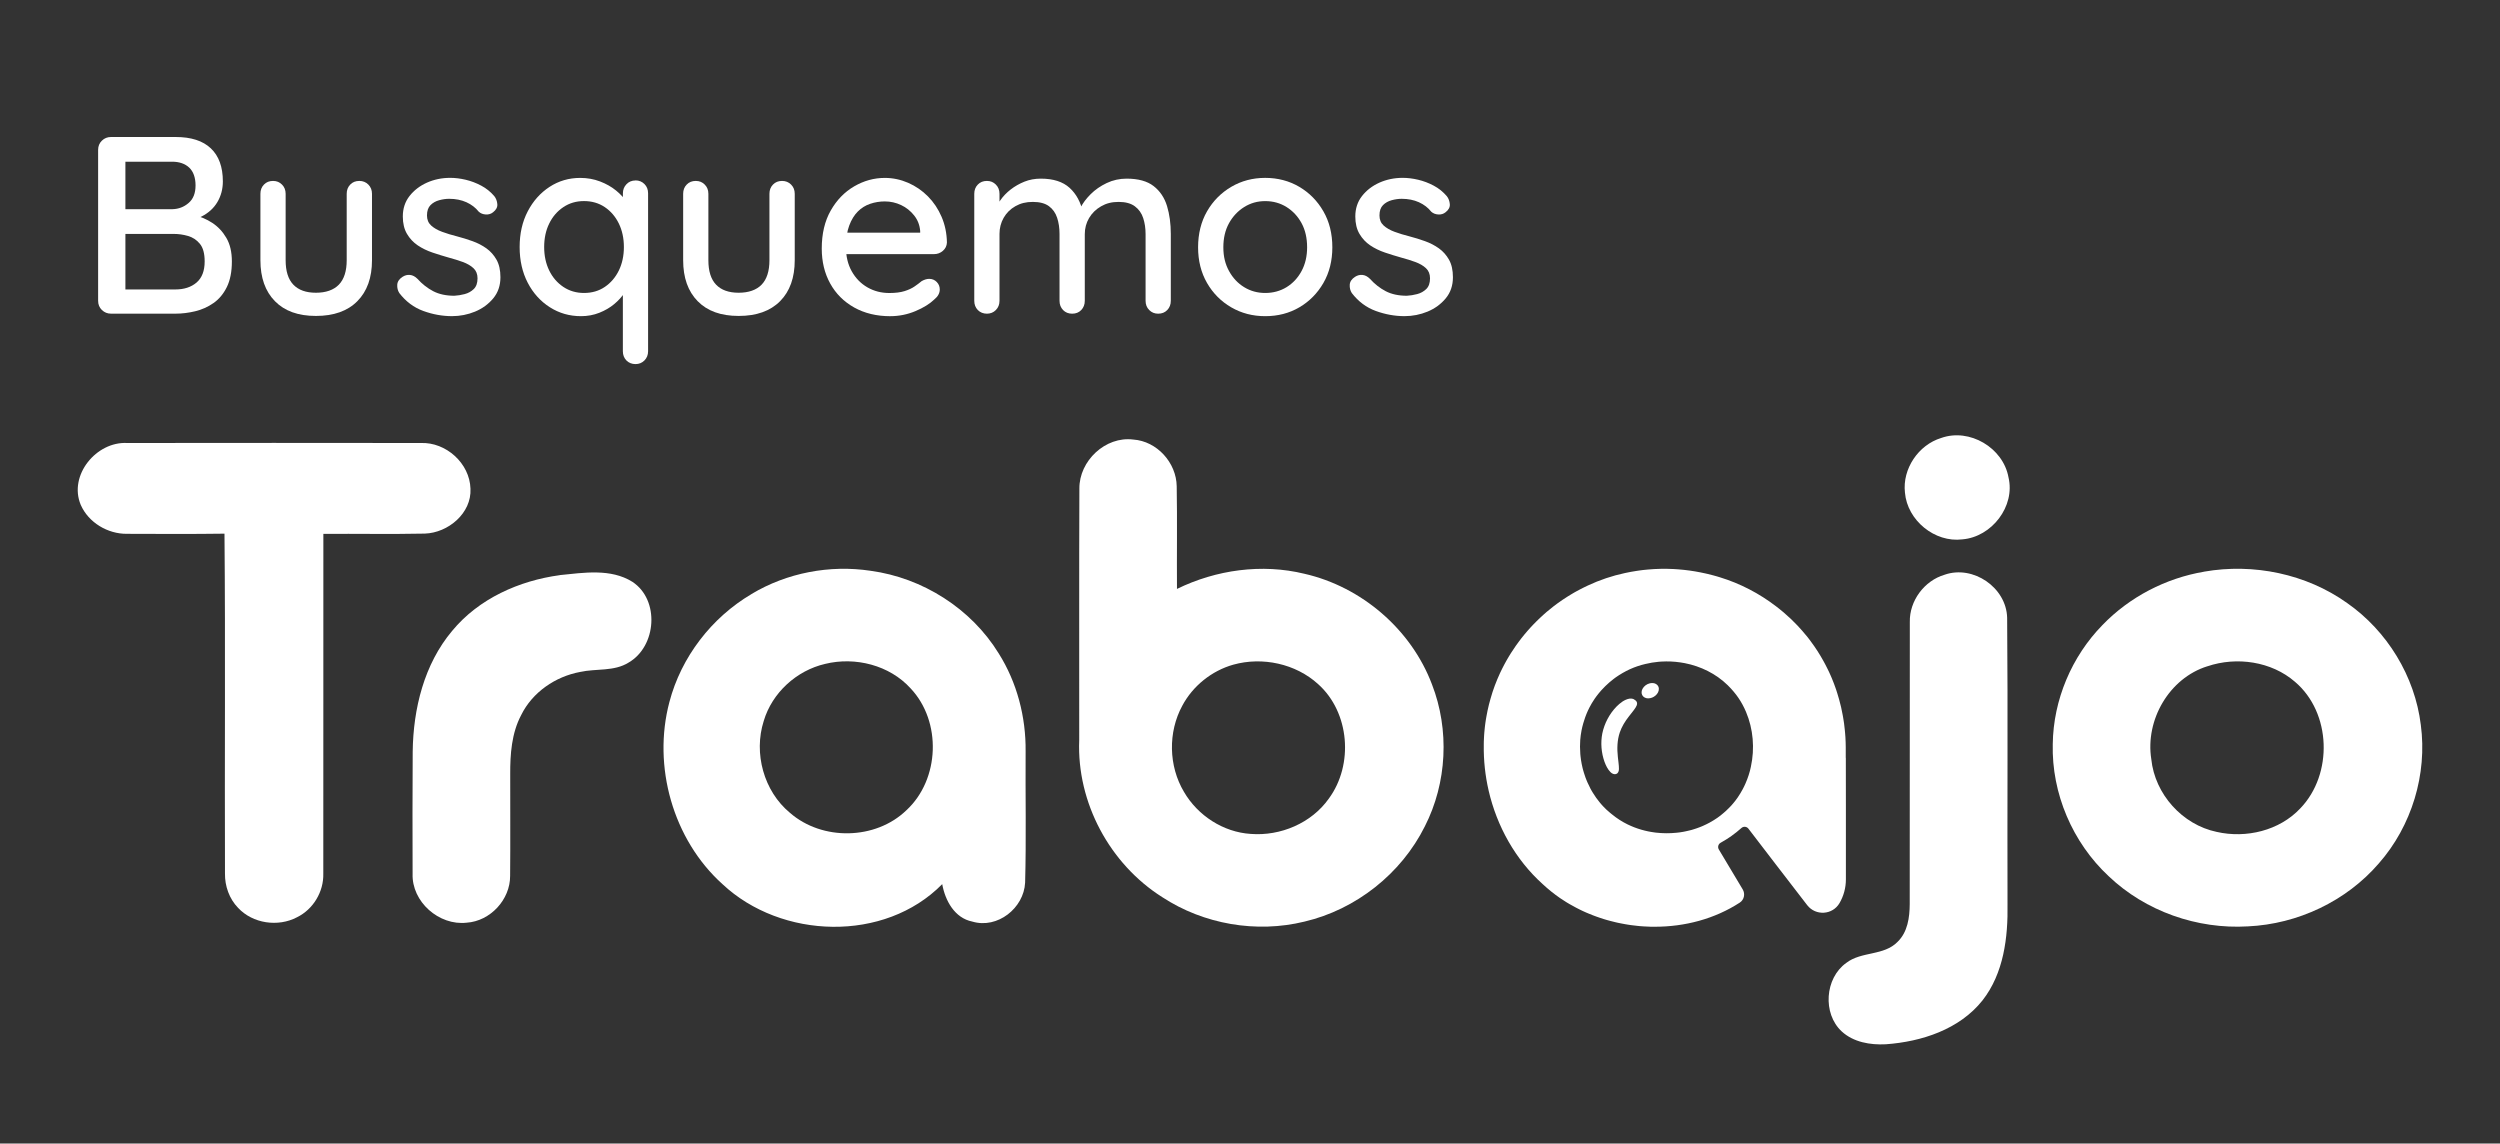
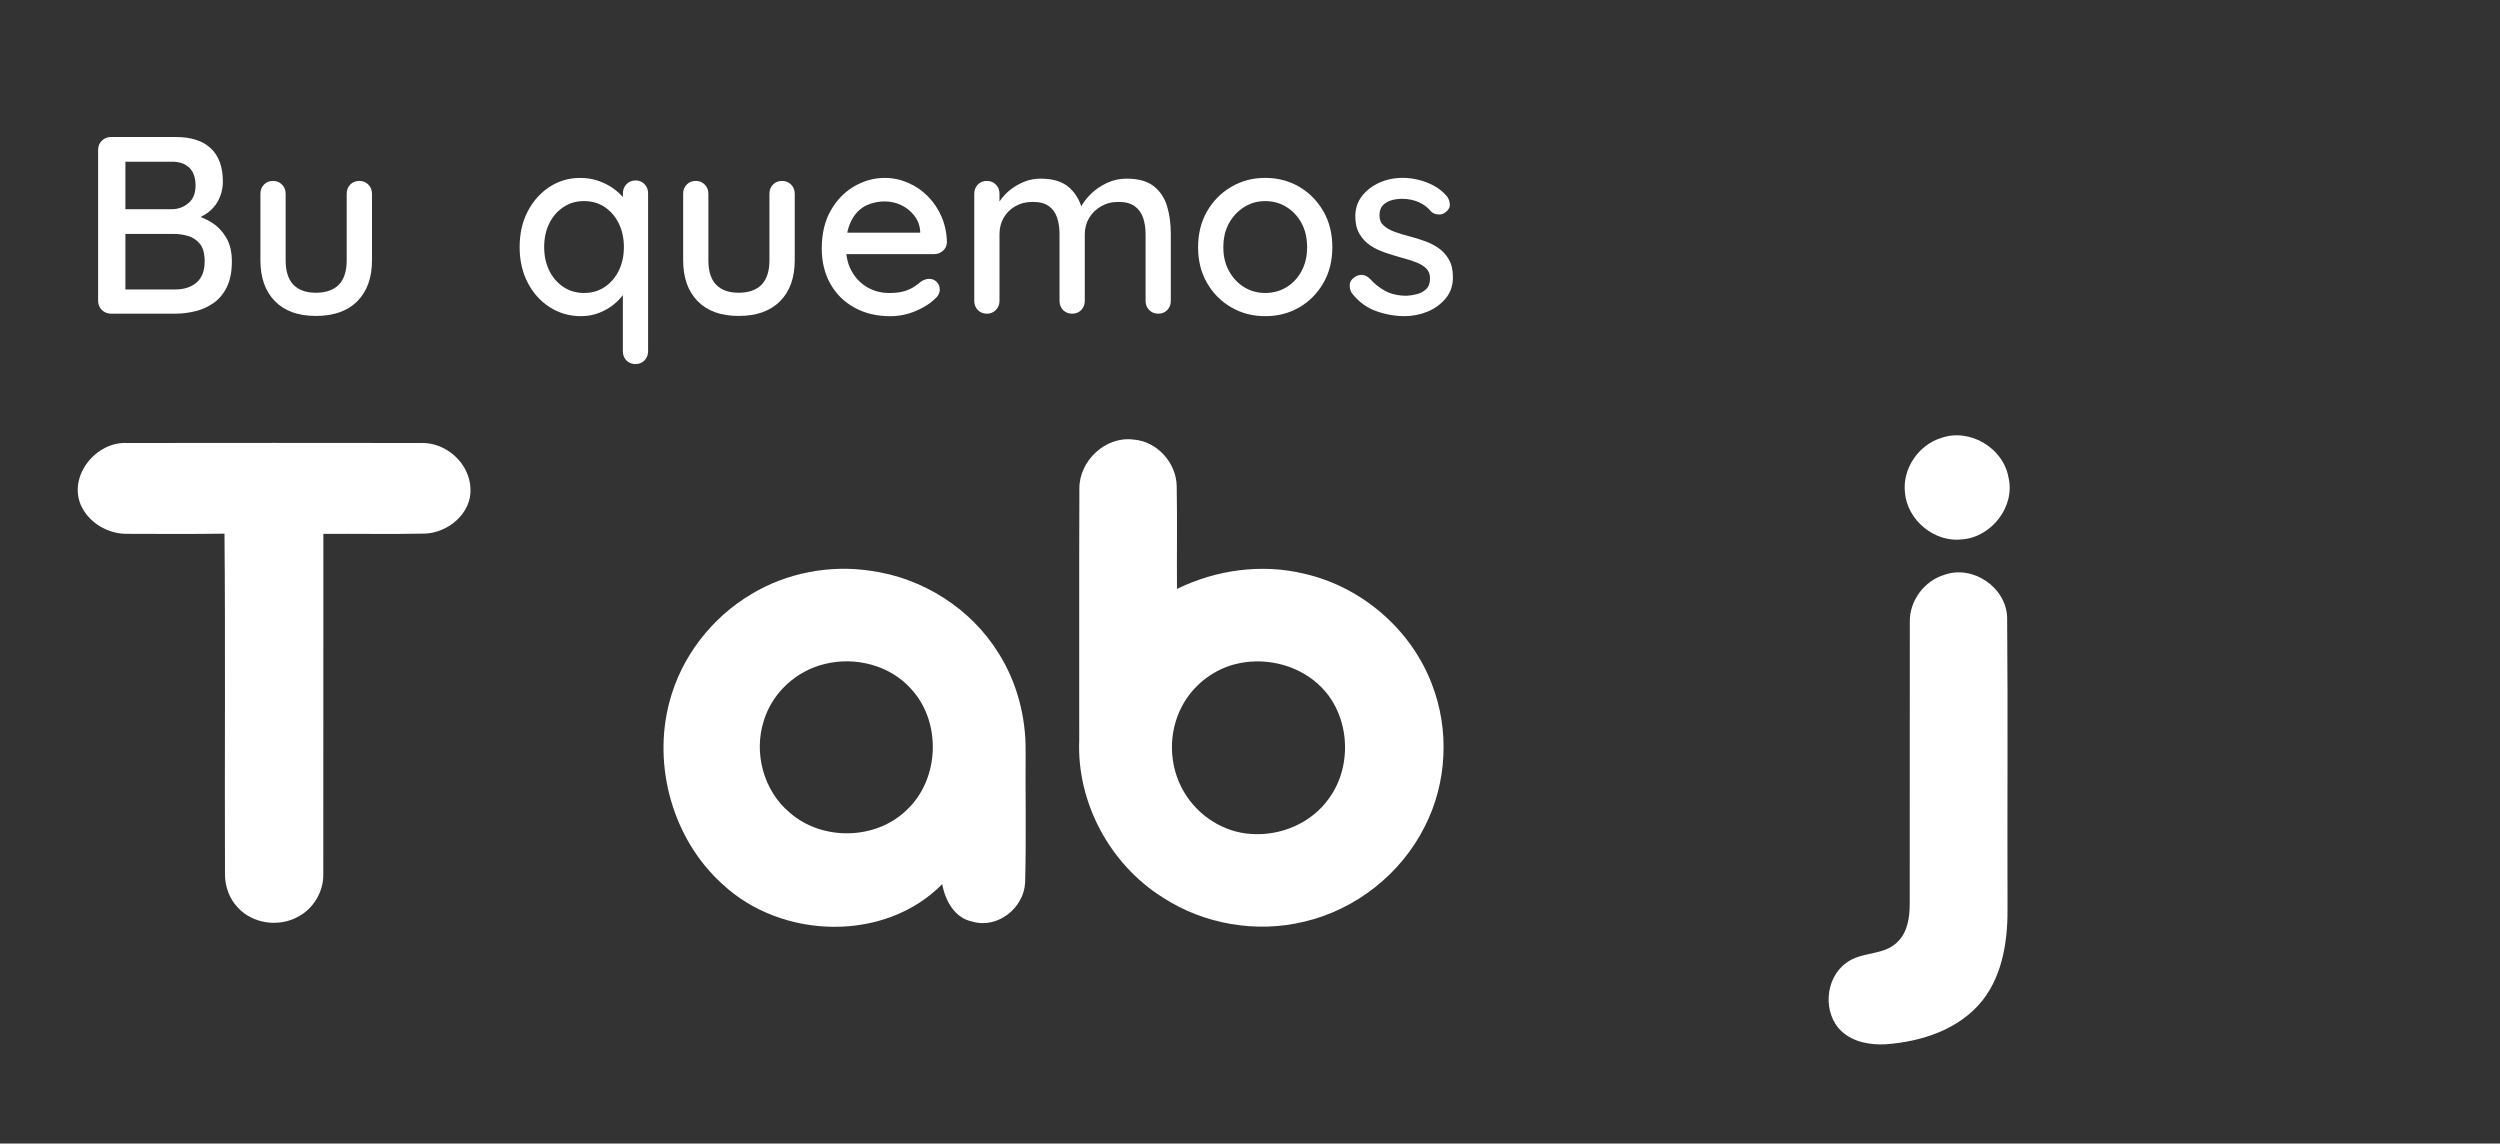
<svg xmlns="http://www.w3.org/2000/svg" id="a" viewBox="0 0 754.18 344.97">
  <rect x="0" y="0" width="754.18" height="344.97" fill="#333333" stroke="none" />
  <defs>
    <style>.b{fill:#fff;}</style>
  </defs>
  <g>
    <path class="b" d="M52.99,41.33c4.67,0,8.21,1.14,10.62,3.43,2.41,2.28,3.62,5.61,3.62,9.97,0,2.29-.55,4.35-1.64,6.21-1.09,1.85-2.69,3.31-4.8,4.38-2.11,1.07-4.73,1.62-7.88,1.67l.15-2.82c1.68,0,3.49,.23,5.44,.69,1.95,.46,3.79,1.24,5.52,2.36,1.72,1.12,3.15,2.63,4.26,4.53,1.12,1.9,1.67,4.28,1.67,7.12,0,3.1-.51,5.67-1.52,7.73-1.02,2.06-2.36,3.67-4.04,4.83-1.67,1.17-3.52,1.99-5.52,2.47-2.01,.48-3.97,.72-5.9,.72h-19.49c-1.07,0-1.98-.37-2.74-1.1-.76-.74-1.14-1.66-1.14-2.78V45.21c0-1.12,.38-2.04,1.14-2.78,.76-.74,1.68-1.1,2.74-1.1h19.49Zm-1.07,7.46h-15l.91-1.22v16.37l-.84-.84h15.08c1.83-.05,3.44-.67,4.83-1.87,1.4-1.19,2.09-2.96,2.09-5.29s-.64-4.17-1.9-5.37c-1.27-1.19-3-1.79-5.18-1.79Zm.53,21.78h-15.15l.53-.53v17.97l-.61-.69h15.68c2.64,0,4.77-.7,6.4-2.09,1.62-1.4,2.44-3.51,2.44-6.36,0-2.39-.48-4.16-1.45-5.33-.96-1.17-2.16-1.95-3.58-2.36-1.42-.41-2.84-.61-4.26-.61Z" />
    <path class="b" d="M108.42,54.58c1.07,0,1.97,.37,2.7,1.1,.73,.74,1.1,1.66,1.1,2.78v20.03c0,5.28-1.47,9.4-4.42,12.37-2.94,2.97-7.11,4.45-12.49,4.45s-9.45-1.48-12.37-4.45c-2.92-2.97-4.38-7.09-4.38-12.37v-20.03c0-1.12,.35-2.04,1.07-2.78,.71-.74,1.62-1.1,2.74-1.1s1.97,.37,2.7,1.1c.74,.74,1.1,1.66,1.1,2.78v20.03c0,3.3,.77,5.76,2.32,7.38,1.55,1.62,3.82,2.44,6.81,2.44s5.35-.81,6.93-2.44c1.57-1.62,2.36-4.08,2.36-7.38v-20.03c0-1.12,.35-2.04,1.07-2.78,.71-.74,1.62-1.1,2.74-1.1Z" />
-     <path class="b" d="M120.45,88.38c-.46-.71-.66-1.54-.61-2.47,.05-.94,.58-1.74,1.6-2.4,.71-.46,1.46-.65,2.25-.57,.79,.08,1.54,.47,2.25,1.18,1.42,1.57,3.01,2.82,4.76,3.73,1.75,.91,3.87,1.37,6.36,1.37,1.01-.05,2.06-.22,3.12-.5,1.07-.28,1.98-.79,2.74-1.52,.76-.74,1.14-1.81,1.14-3.24,0-1.27-.41-2.29-1.22-3.05-.81-.76-1.88-1.38-3.2-1.87-1.32-.48-2.74-.93-4.26-1.33-1.62-.46-3.26-.96-4.91-1.52-1.65-.56-3.13-1.28-4.45-2.17-1.32-.89-2.4-2.04-3.24-3.46-.84-1.42-1.26-3.17-1.26-5.25,0-2.39,.67-4.44,2.02-6.17,1.34-1.72,3.1-3.07,5.25-4.04,2.16-.96,4.5-1.45,7.04-1.45,1.47,0,3.02,.19,4.64,.57,1.62,.38,3.2,.98,4.72,1.79,1.52,.81,2.84,1.88,3.96,3.2,.51,.66,.8,1.45,.88,2.36,.08,.91-.34,1.73-1.26,2.44-.61,.51-1.35,.74-2.21,.69-.86-.05-1.57-.33-2.13-.84-.96-1.22-2.21-2.17-3.73-2.86-1.52-.68-3.25-1.03-5.18-1.03-.96,0-1.97,.14-3.01,.42-1.04,.28-1.92,.77-2.63,1.48-.71,.71-1.07,1.75-1.07,3.12,0,1.27,.42,2.28,1.26,3.04,.84,.76,1.94,1.4,3.31,1.9,1.37,.51,2.87,.96,4.49,1.37,1.57,.41,3.13,.89,4.68,1.45,1.55,.56,2.94,1.28,4.19,2.17,1.24,.89,2.26,2.03,3.05,3.43,.79,1.4,1.18,3.16,1.18,5.29,0,2.49-.72,4.61-2.17,6.36-1.45,1.75-3.27,3.08-5.48,4-2.21,.91-4.53,1.37-6.97,1.37-2.89,0-5.78-.52-8.64-1.56-2.87-1.04-5.29-2.86-7.27-5.44Z" />
    <path class="b" d="M191.71,54.42c1.07,0,1.97,.37,2.7,1.1,.74,.74,1.1,1.66,1.1,2.78v47.66c0,1.12-.37,2.04-1.1,2.78-.74,.74-1.64,1.1-2.7,1.1s-2.03-.37-2.74-1.1c-.71-.74-1.07-1.66-1.07-2.78v-20.71l1.52,.08c0,.91-.37,1.94-1.1,3.08-.74,1.14-1.74,2.25-3.01,3.31-1.27,1.07-2.77,1.94-4.49,2.63-1.73,.69-3.58,1.03-5.56,1.03-3.45,0-6.59-.9-9.4-2.7-2.82-1.8-5.04-4.26-6.66-7.38-1.62-3.12-2.44-6.71-2.44-10.77s.81-7.65,2.44-10.77c1.62-3.12,3.82-5.58,6.59-7.39,2.77-1.8,5.85-2.7,9.25-2.7,2.13,0,4.12,.36,5.98,1.07,1.85,.71,3.46,1.62,4.83,2.74,1.37,1.12,2.45,2.3,3.24,3.54,.79,1.25,1.18,2.43,1.18,3.54l-2.36,.23v-6.47c0-1.07,.35-1.98,1.07-2.74s1.62-1.14,2.74-1.14Zm-15.53,33.96c2.39,0,4.48-.61,6.28-1.83s3.21-2.87,4.23-4.95c1.01-2.08,1.52-4.44,1.52-7.08s-.51-5-1.52-7.08c-1.02-2.08-2.42-3.73-4.23-4.95s-3.9-1.83-6.28-1.83-4.42,.61-6.24,1.83-3.25,2.87-4.26,4.95c-1.02,2.08-1.52,4.44-1.52,7.08s.51,5,1.52,7.08c1.01,2.08,2.44,3.73,4.26,4.95s3.91,1.83,6.24,1.83Z" />
    <path class="b" d="M235.95,54.58c1.07,0,1.97,.37,2.7,1.1,.74,.74,1.1,1.66,1.1,2.78v20.03c0,5.28-1.47,9.4-4.42,12.37-2.95,2.97-7.11,4.45-12.49,4.45s-9.45-1.48-12.37-4.45c-2.92-2.97-4.38-7.09-4.38-12.37v-20.03c0-1.12,.35-2.04,1.07-2.78,.71-.74,1.62-1.1,2.74-1.1s1.97,.37,2.7,1.1c.74,.74,1.1,1.66,1.1,2.78v20.03c0,3.3,.77,5.76,2.32,7.38,1.55,1.62,3.82,2.44,6.81,2.44s5.35-.81,6.93-2.44c1.57-1.62,2.36-4.08,2.36-7.38v-20.03c0-1.12,.35-2.04,1.07-2.78,.71-.74,1.62-1.1,2.74-1.1Z" />
    <path class="b" d="M268.61,95.39c-4.16,0-7.8-.88-10.93-2.63-3.12-1.75-5.53-4.16-7.23-7.23-1.7-3.07-2.55-6.59-2.55-10.54,0-4.47,.9-8.29,2.7-11.46s4.16-5.61,7.08-7.31c2.92-1.7,6-2.55,9.25-2.55,2.44,0,4.78,.5,7.04,1.48,2.26,.99,4.25,2.36,5.98,4.11,1.73,1.75,3.1,3.81,4.11,6.17,1.01,2.36,1.55,4.94,1.6,7.73-.05,1.02-.46,1.85-1.22,2.51-.76,.66-1.65,.99-2.66,.99h-29.54l-1.83-6.47h28.63l-1.45,1.37v-1.9c-.15-1.78-.76-3.34-1.83-4.68-1.07-1.34-2.37-2.39-3.92-3.12-1.55-.73-3.19-1.1-4.91-1.1-1.52,0-3,.24-4.42,.72-1.42,.48-2.67,1.26-3.73,2.32s-1.93,2.47-2.59,4.23c-.66,1.75-.99,3.92-.99,6.51,0,2.79,.58,5.23,1.75,7.31,1.17,2.08,2.74,3.69,4.72,4.83,1.98,1.14,4.19,1.71,6.62,1.71,1.83,0,3.35-.19,4.57-.57,1.22-.38,2.23-.85,3.04-1.41,.81-.56,1.52-1.09,2.13-1.6,.81-.46,1.57-.69,2.28-.69,.91,0,1.67,.32,2.28,.95s.91,1.38,.91,2.25c0,1.12-.56,2.13-1.68,3.04-1.37,1.32-3.26,2.49-5.67,3.5-2.41,1.01-4.94,1.52-7.58,1.52Z" />
    <path class="b" d="M313.99,53.89c3.76,0,6.65,.93,8.68,2.78,2.03,1.85,3.38,4.35,4.04,7.5l-1.22-.38,.53-1.22c.66-1.32,1.66-2.65,3.01-4,1.34-1.34,2.96-2.46,4.83-3.35,1.88-.89,3.88-1.33,6.01-1.33,3.5,0,6.22,.75,8.15,2.25,1.93,1.5,3.27,3.5,4.04,6.02,.76,2.51,1.14,5.32,1.14,8.41v20.18c0,1.12-.36,2.04-1.07,2.78-.71,.74-1.63,1.1-2.74,1.1s-1.97-.37-2.7-1.1c-.74-.74-1.1-1.66-1.1-2.78v-20.1c0-1.78-.24-3.4-.72-4.87-.48-1.47-1.32-2.65-2.51-3.54-1.19-.89-2.83-1.33-4.91-1.33s-3.74,.44-5.29,1.33c-1.55,.89-2.75,2.07-3.62,3.54-.86,1.47-1.29,3.1-1.29,4.87v20.1c0,1.12-.36,2.04-1.07,2.78-.71,.74-1.62,1.1-2.74,1.1s-2.03-.37-2.74-1.1c-.71-.74-1.07-1.66-1.07-2.78v-20.18c0-1.78-.24-3.4-.72-4.87s-1.31-2.64-2.47-3.5c-1.17-.86-2.79-1.29-4.87-1.29s-3.73,.43-5.25,1.29c-1.52,.86-2.7,2.03-3.54,3.5-.84,1.47-1.26,3.1-1.26,4.87v20.18c0,1.12-.37,2.04-1.1,2.78s-1.64,1.1-2.7,1.1-2.03-.37-2.74-1.1c-.71-.74-1.07-1.66-1.07-2.78V58.46c0-1.12,.35-2.04,1.07-2.78,.71-.74,1.62-1.1,2.74-1.1s1.97,.37,2.7,1.1c.74,.74,1.1,1.66,1.1,2.78v4.49l-1.45,.84c.35-1.12,.94-2.26,1.75-3.43,.81-1.17,1.84-2.23,3.08-3.2,1.24-.96,2.63-1.75,4.15-2.36s3.17-.91,4.95-.91Z" />
    <path class="b" d="M401.93,74.6c0,4.06-.9,7.65-2.7,10.77-1.8,3.12-4.23,5.57-7.27,7.35s-6.47,2.66-10.28,2.66-7.17-.89-10.24-2.66c-3.07-1.78-5.51-4.23-7.31-7.35-1.8-3.12-2.7-6.71-2.7-10.77s.9-7.73,2.7-10.85c1.8-3.12,4.24-5.58,7.31-7.39,3.07-1.8,6.48-2.7,10.24-2.7s7.23,.9,10.28,2.7c3.05,1.8,5.47,4.26,7.27,7.39,1.8,3.12,2.7,6.74,2.7,10.85Zm-7.61,0c0-2.79-.56-5.22-1.67-7.27-1.12-2.06-2.63-3.68-4.53-4.87-1.9-1.19-4.05-1.79-6.43-1.79s-4.45,.6-6.36,1.79c-1.9,1.19-3.43,2.82-4.57,4.87-1.14,2.06-1.71,4.48-1.71,7.27s.57,5.08,1.71,7.16c1.14,2.08,2.66,3.71,4.57,4.87,1.9,1.17,4.02,1.75,6.36,1.75s4.53-.58,6.43-1.75c1.9-1.17,3.41-2.79,4.53-4.87,1.12-2.08,1.67-4.47,1.67-7.16Z" />
-     <path class="b" d="M407.79,88.38c-.46-.71-.66-1.54-.61-2.47,.05-.94,.58-1.74,1.6-2.4,.71-.46,1.46-.65,2.25-.57,.79,.08,1.54,.47,2.25,1.18,1.42,1.57,3.01,2.82,4.76,3.73,1.75,.91,3.87,1.37,6.36,1.37,1.01-.05,2.06-.22,3.12-.5,1.07-.28,1.98-.79,2.74-1.52,.76-.74,1.14-1.81,1.14-3.24,0-1.27-.41-2.29-1.22-3.05-.81-.76-1.88-1.38-3.2-1.87-1.32-.48-2.74-.93-4.26-1.33-1.62-.46-3.26-.96-4.91-1.52-1.65-.56-3.13-1.28-4.45-2.17-1.32-.89-2.4-2.04-3.24-3.46-.84-1.42-1.26-3.17-1.26-5.25,0-2.39,.67-4.44,2.02-6.17,1.34-1.72,3.1-3.07,5.25-4.04,2.16-.96,4.5-1.45,7.04-1.45,1.47,0,3.02,.19,4.64,.57,1.62,.38,3.2,.98,4.72,1.79,1.52,.81,2.84,1.88,3.96,3.2,.51,.66,.8,1.45,.88,2.36,.08,.91-.34,1.73-1.26,2.44-.61,.51-1.35,.74-2.21,.69-.86-.05-1.57-.33-2.13-.84-.96-1.22-2.21-2.17-3.73-2.86-1.52-.68-3.25-1.03-5.18-1.03-.96,0-1.97,.14-3.01,.42-1.04,.28-1.92,.77-2.63,1.48-.71,.71-1.07,1.75-1.07,3.12,0,1.27,.42,2.28,1.26,3.04,.84,.76,1.94,1.4,3.31,1.9,1.37,.51,2.87,.96,4.49,1.37,1.57,.41,3.13,.89,4.68,1.45,1.55,.56,2.94,1.28,4.19,2.17,1.24,.89,2.26,2.03,3.05,3.43,.79,1.4,1.18,3.16,1.18,5.29,0,2.49-.72,4.61-2.17,6.36-1.45,1.75-3.27,3.08-5.48,4-2.21,.91-4.53,1.37-6.97,1.37-2.89,0-5.78-.52-8.64-1.56-2.87-1.04-5.29-2.86-7.27-5.44Z" />
+     <path class="b" d="M407.79,88.38c-.46-.71-.66-1.54-.61-2.47,.05-.94,.58-1.74,1.6-2.4,.71-.46,1.46-.65,2.25-.57,.79,.08,1.54,.47,2.25,1.18,1.42,1.57,3.01,2.82,4.76,3.73,1.75,.91,3.87,1.37,6.36,1.37,1.01-.05,2.06-.22,3.12-.5,1.07-.28,1.98-.79,2.74-1.52,.76-.74,1.14-1.81,1.14-3.24,0-1.27-.41-2.29-1.22-3.05-.81-.76-1.88-1.38-3.2-1.87-1.32-.48-2.74-.93-4.26-1.33-1.62-.46-3.26-.96-4.91-1.52-1.65-.56-3.13-1.28-4.45-2.17-1.32-.89-2.4-2.04-3.24-3.46-.84-1.42-1.26-3.17-1.26-5.25,0-2.39,.67-4.44,2.02-6.17,1.34-1.72,3.1-3.07,5.25-4.04,2.16-.96,4.5-1.45,7.04-1.45,1.47,0,3.02,.19,4.64,.57,1.62,.38,3.2,.98,4.72,1.79,1.52,.81,2.84,1.88,3.96,3.2,.51,.66,.8,1.45,.88,2.36,.08,.91-.34,1.73-1.26,2.44-.61,.51-1.35,.74-2.21,.69-.86-.05-1.57-.33-2.13-.84-.96-1.22-2.21-2.17-3.73-2.86-1.52-.68-3.25-1.03-5.18-1.03-.96,0-1.97,.14-3.01,.42-1.04,.28-1.92,.77-2.63,1.48-.71,.71-1.07,1.75-1.07,3.12,0,1.27,.42,2.28,1.26,3.04,.84,.76,1.94,1.4,3.31,1.9,1.37,.51,2.87,.96,4.49,1.37,1.57,.41,3.13,.89,4.68,1.45,1.55,.56,2.94,1.28,4.19,2.17,1.24,.89,2.26,2.03,3.05,3.43,.79,1.4,1.18,3.16,1.18,5.29,0,2.49-.72,4.61-2.17,6.36-1.45,1.75-3.27,3.08-5.48,4-2.21,.91-4.53,1.37-6.97,1.37-2.89,0-5.78-.52-8.64-1.56-2.87-1.04-5.29-2.86-7.27-5.44" />
  </g>
  <path class="b" d="M585.61,132.12c8.55-3.05,18.69,2.97,20.29,11.86,2.11,8.77-5.05,18-13.9,18.73-8.36,1.05-16.63-5.75-17.33-14.1-.82-7.17,4.06-14.39,10.94-16.49Z" />
  <path class="b" d="M325.62,147.41c-.09-8.36,7.85-15.87,16.25-14.81,7.16,.48,13.02,7,13.11,14.11,.18,10.31,.01,20.64,.08,30.95,11.82-5.78,25.61-7.7,38.45-4.57,17.26,3.94,32.22,16.79,38.48,33.38,5.33,13.73,4.54,29.69-2.15,42.81-7.11,14.29-20.78,25.09-36.31,28.74-14.52,3.56-30.41,.82-42.92-7.38-15.83-10.01-25.8-28.55-25.04-47.32,.03-25.31-.06-50.62,.05-75.91Zm46.43,53.1c-6.52,1.85-12.21,6.41-15.39,12.39-4.34,7.98-4.14,18.21,.52,26,4.15,7.14,11.87,12.16,20.16,12.67,8.95,.69,18.3-3.25,23.54-10.67,7.51-10.22,6.3-26-3.25-34.53-6.76-6.16-16.81-8.31-25.57-5.86Z" />
  <path class="b" d="M24.35,152.29c-3.72-8.92,4.72-19.16,14.02-18.65,29.51-.05,59.04-.03,88.56,0,7.63-.3,14.76,6.11,15,13.78,.38,7.4-6.74,13.32-13.77,13.55-10.19,.21-20.4,.02-30.61,.08-.03,34.17,.02,68.33-.02,102.49,.15,5.45-3.03,10.77-7.93,13.17-5.71,3.02-13.36,1.91-17.79-2.85-2.65-2.74-3.99-6.55-3.94-10.32-.13-34.18,.16-68.37-.15-102.55-9.8,.14-19.61,.08-29.42,.05-5.79,.06-11.59-3.38-13.94-8.73Z" />
  <path class="b" d="M226.69,179.21c10.69-6.42,23.62-8.88,35.94-7.02,15.69,2.13,30.32,11.38,38.64,24.91,5.54,8.78,8.24,19.19,8.13,29.55-.09,13.21,.21,26.42-.15,39.61-.37,7.69-8.34,14.02-15.91,11.76-5.36-1.06-8.21-6.34-9.1-11.3-17.4,17.68-48.55,16.64-66.29,0-14.96-13.47-21.15-35.58-16.01-54.95,3.55-13.55,12.72-25.45,24.76-32.55Zm22.23,21.07c-8.61,1.99-15.99,8.7-18.52,17.21-3.11,9.72-.01,21.18,7.91,27.72,9.72,8.48,25.79,8.23,35.11-.76,10.1-9.31,10.72-26.78,1.29-36.78-6.36-7.01-16.7-9.62-25.79-7.39Z" />
-   <path class="b" d="M664.93,172.45c14.86-2.6,30.78,.66,43.11,9.45,12.1,8.45,20.45,22.08,22.25,36.76,2,14.91-2.75,30.54-12.68,41.82-9.82,11.39-24.47,18.29-39.46,18.98-15.29,.92-30.93-4.54-42.04-15.15-10.88-10.14-17.23-24.96-16.85-39.86,.17-13.3,5.7-26.39,14.99-35.89,8.16-8.47,19.1-14.14,30.68-16.1Zm.99,28.54c-11.55,3.6-18.81,16.23-16.93,28.06,1.08,10.52,9.37,19.75,19.73,21.91,8.86,2.02,18.92-.37,25.23-7.11,9.9-10.29,9.37-28.84-1.61-38.16-7.11-6.18-17.61-7.67-26.42-4.69Z" />
-   <path class="b" d="M168.89,173.49c7.23-.72,15.34-2.05,21.87,2.02,8.33,5.46,7.31,19.5-1.13,24.37-4.39,2.75-9.79,1.75-14.63,2.83-7.46,1.39-14.38,6.11-17.77,13-2.9,5.47-3.34,11.8-3.31,17.9-.02,10.19,.07,20.4-.03,30.6,.05,7.16-5.97,13.67-13.11,14.14-8.33,.95-16.61-6.29-16.31-14.77-.02-12.27-.07-24.56,.03-36.84,.16-12.93,3.44-26.37,11.91-36.43,8.01-9.71,20.19-15.14,32.48-16.8Z" />
  <path class="b" d="M586.66,173.37c8.59-2.98,18.61,3.87,18.84,12.99,.24,28.78,.02,57.56,.11,86.35,.18,10.08-1.14,20.91-7.55,29.09-6.96,8.76-18.37,12.45-29.17,13.23-4.68,.24-9.75-.61-13.3-3.88-5.82-5.4-5.08-16.06,1.37-20.66,4.56-3.55,11.37-2.09,15.5-6.38,3.03-2.92,3.63-7.37,3.65-11.37,.05-28.37-.02-56.73,.03-85.1-.14-6.4,4.38-12.46,10.5-14.26Z" />
-   <path class="b" d="M492.96,210.98c-.46-.25-1-.28-1.5-.2-1.49,.3-2.71,1.3-3.77,2.34-2.17,2.23-3.68,5.09-4.32,8.14-.55,2.84-.3,5.82,.66,8.55,.42,1.12,.94,2.23,1.79,3.1,.45,.46,1.13,.82,1.77,.55,.6-.21,.78-.9,.79-1.47,.01-1.23-.22-2.45-.33-3.67-.27-2.45-.21-5,.58-7.35,.6-1.78,1.61-3.39,2.76-4.86,.66-.88,1.41-1.71,2-2.64,.26-.41,.51-.88,.46-1.39-.05-.51-.49-.85-.91-1.08Zm6.67-4.6c-.55-.35-1.25-.39-1.89-.25-.94,.21-1.79,.83-2.25,1.69-.3,.58-.39,1.32-.06,1.91,.33,.62,1.05,.94,1.73,.95,.83,0,1.64-.31,2.26-.86,.6-.51,1.04-1.27,1-2.07-.01-.55-.33-1.08-.8-1.36Zm0,0c-.55-.35-1.25-.39-1.89-.25-.94,.21-1.79,.83-2.25,1.69-.3,.58-.39,1.32-.06,1.91,.33,.62,1.05,.94,1.73,.95,.83,0,1.64-.31,2.26-.86,.6-.51,1.04-1.27,1-2.07-.01-.55-.33-1.08-.8-1.36Zm-6.67,4.6c-.46-.25-1-.28-1.5-.2-1.49,.3-2.71,1.3-3.77,2.34-2.17,2.23-3.68,5.09-4.32,8.14-.55,2.84-.3,5.82,.66,8.55,.42,1.12,.94,2.23,1.79,3.1,.45,.46,1.13,.82,1.77,.55,.6-.21,.78-.9,.79-1.47,.01-1.23-.22-2.45-.33-3.67-.27-2.45-.21-5,.58-7.35,.6-1.78,1.61-3.39,2.76-4.86,.66-.88,1.41-1.71,2-2.64,.26-.41,.51-.88,.46-1.39-.05-.51-.49-.85-.91-1.08Zm63.85,17.63c0-1.04,0-2.07,0-3.11,0-1.03-.04-2.06-.1-3.1-.03-.47-.07-.94-.11-1.41-.02-.29-.05-.57-.08-.85-.05-.55-.11-1.1-.19-1.64,0-.04,0-.09-.01-.13-.04-.28-.08-.57-.13-.85-.04-.35-.1-.71-.17-1.07-.04-.27-.1-.55-.15-.83-.28-1.56-.63-3.11-1.07-4.64-.16-.61-.34-1.22-.54-1.82-.1-.3-.19-.6-.29-.91-.1-.3-.2-.6-.31-.9-.1-.29-.21-.58-.32-.87,0-.01,0-.02,0-.03-.22-.59-.45-1.18-.7-1.76-.11-.26-.22-.52-.33-.77-.18-.42-.37-.83-.56-1.25-.18-.38-.36-.75-.55-1.12-.19-.39-.39-.78-.59-1.16-.17-.33-.35-.66-.53-.98-1.13-2.06-2.4-4.02-3.8-5.9-.17-.24-.35-.48-.53-.71-.21-.28-.43-.56-.65-.84-.03-.02-.04-.04-.07-.07-.88-1.09-1.81-2.14-2.77-3.17-.63-.67-1.29-1.33-1.96-1.97-.72-.68-1.45-1.34-2.2-1.98-.38-.32-.76-.64-1.14-.94-.38-.31-.77-.62-1.16-.91-5.08-3.9-10.85-6.9-16.96-8.77-.29-.09-.57-.18-.86-.26-.37-.11-.74-.21-1.11-.31-.6-.16-1.21-.32-1.82-.46-.22-.05-.45-.1-.67-.15-.46-.1-.91-.2-1.37-.29-2.2-.44-4.44-.75-6.68-.92-.18-.01-.37-.02-.55-.04-.32-.02-.63-.04-.94-.06-2.57-.13-5.15-.08-7.71,.15-.5,.04-1,.1-1.5,.15-.3,.04-.6,.07-.91,.12-.3,.04-.6,.08-.91,.13-.3,.04-.6,.09-.91,.15-.29,.05-.6,.1-.9,.15-.6,.11-1.19,.23-1.79,.36-3.87,.83-7.64,2.09-11.23,3.78-.41,.18-.82,.38-1.22,.59-.3,.15-.6,.3-.91,.46-.38,.2-.76,.4-1.13,.6-.28,.15-.55,.3-.83,.46-.26,.15-.51,.29-.76,.45-.38,.22-.75,.45-1.12,.68-1.08,.68-2.14,1.39-3.17,2.14-.38,.27-.74,.55-1.11,.83-.72,.56-1.44,1.14-2.14,1.73-.35,.3-.69,.6-1.03,.91-.69,.61-1.35,1.25-2,1.89-.32,.32-.65,.65-.97,.98-.32,.33-.63,.66-.94,1-.31,.34-.61,.68-.91,1.02,0,.01-.01,.02-.02,.03-.29,.32-.56,.65-.83,.97-.03,.04-.06,.08-.1,.13-.26,.32-.52,.63-.77,.95-.01,.03-.04,.06-.07,.09-.27,.35-.54,.71-.8,1.06-.27,.36-.54,.73-.8,1.1,0,0,0,.01-.02,.02-.52,.74-1.03,1.5-1.52,2.28-.24,.38-.49,.77-.72,1.17-.24,.39-.46,.79-.69,1.19-.23,.4-.45,.8-.66,1.21-.21,.38-.41,.78-.6,1.17-.21,.43-.42,.85-.62,1.28-.58,1.25-1.11,2.52-1.59,3.8-.48,1.29-.91,2.6-1.28,3.93-.18,.6-.33,1.21-.49,1.81-.15,.61-.29,1.22-.42,1.83-.12,.57-.23,1.14-.33,1.72,0,.08-.02,.15-.04,.23-.04,.25-.09,.5-.13,.75-.05,.33-.1,.67-.15,1-.04,.31-.08,.62-.12,.93-.04,.32-.07,.63-.1,.94-.04,.31-.07,.63-.09,.94-.03,.31-.05,.63-.07,.94-.02,.31-.04,.63-.05,.94-.02,.32-.03,.63-.04,.94,0,.27-.01,.52-.01,.78,0,.1,0,.18,0,.28-.07,4.59,.43,9.2,1.46,13.68,0,0,0,0,0,.01,2.49,10.77,8.08,20.83,16.34,28.25,1.64,1.53,3.4,2.94,5.24,4.21,.62,.42,1.25,.83,1.88,1.22,.32,.19,.64,.38,.96,.57,.65,.38,1.3,.74,1.96,1.08,.33,.18,.67,.35,1,.51,.34,.17,.67,.33,1.01,.49,.34,.16,.69,.31,1.02,.46,.35,.15,.69,.29,1.03,.43,.35,.15,.7,.29,1.05,.42s.7,.27,1.05,.39c.35,.13,.71,.25,1.06,.37,.35,.12,.71,.24,1.07,.35,.36,.11,.72,.22,1.08,.32,.36,.1,.72,.2,1.08,.29,.24,.07,.49,.13,.73,.18,.24,.07,.47,.13,.71,.18,.25,.06,.5,.11,.75,.17,.36,.07,.73,.15,1.1,.22,.35,.07,.71,.14,1.06,.2,.29,.05,.6,.1,.9,.15,.28,.04,.57,.09,.85,.13,.69,.1,1.37,.18,2.06,.24,.24,.02,.48,.04,.71,.07,.38,.03,.75,.06,1.13,.08,.71,.04,1.42,.08,2.14,.1h1.16c9.06,.01,18.08-2.36,25.64-7.28,1.32-.86,1.69-2.62,.89-3.97-2.4-4.02-4.81-8.04-7.21-12.06-.43-.71-.18-1.63,.55-2.03,2.26-1.24,4.35-2.73,6.26-4.44,.63-.57,1.61-.47,2.12,.2,3.34,4.4,12.48,16.26,17.72,23.06,2.55,3.3,7.65,3,9.75-.6,1.23-2.11,1.93-4.56,1.93-7.17v-21.29c0-5.12,0-10.25-.02-15.37Zm-28.61,2.67c-.36,1.74-.91,3.43-1.63,5.06-.26,.6-.55,1.21-.87,1.79-.2,.39-.42,.78-.66,1.16-.21,.37-.44,.73-.69,1.08-.02,.04-.05,.09-.08,.13-.21,.32-.43,.62-.67,.92-.04,.06-.08,.12-.13,.17-.18,.25-.38,.49-.58,.72-.16,.21-.34,.41-.52,.6-.04,.05-.08,.1-.12,.14-.22,.24-.45,.48-.69,.71-.05,.06-.12,.13-.18,.18-.01,.01-.04,.04-.05,.04-.45,.46-.92,.91-1.41,1.3-.62,.55-1.27,1.05-1.94,1.51,0,0-.02,.02-.04,.02-.29,.21-.59,.41-.9,.59-.09,.07-.18,.12-.27,.16-.29,.18-.57,.35-.86,.5-.04,.03-.07,.05-.11,.07-.33,.19-.67,.36-1.01,.52-.01,.01-.03,.02-.04,.02-.32,.17-.66,.32-.99,.46-.11,.05-.22,.1-.34,.15-.24,.11-.49,.21-.73,.29-.26,.1-.52,.2-.79,.29-.1,.04-.2,.07-.3,.1-.25,.09-.5,.17-.75,.24-.18,.06-.35,.11-.52,.16-.23,.06-.45,.12-.68,.17-.33,.09-.67,.16-1,.23-.27,.07-.55,.12-.82,.17-.38,.07-.75,.13-1.12,.18-.32,.04-.64,.09-.97,.11-2.07,.21-4.16,.2-6.23-.04-.26-.04-.52-.07-.78-.11-.27-.04-.54-.09-.81-.13-.27-.04-.52-.1-.79-.15-.31-.07-.62-.14-.92-.21-.35-.08-.7-.18-1.05-.28-.36-.1-.71-.21-1.06-.33-.29-.1-.57-.2-.86-.31-.1-.04-.2-.07-.3-.11-.31-.13-.61-.25-.91-.38-.34-.15-.68-.3-1.01-.46-1.67-.82-3.24-1.82-4.69-3.01-.19-.15-.39-.3-.57-.46-.38-.31-.75-.63-1.11-.97-.18-.17-.35-.34-.52-.51s-.35-.35-.52-.53c-.16-.18-.33-.35-.49-.54s-.32-.37-.47-.55c-.78-.94-1.49-1.93-2.12-2.97-.13-.21-.25-.42-.38-.63-.12-.21-.24-.42-.35-.63-.34-.65-.66-1.3-.95-1.97-.1-.23-.19-.45-.28-.68-.09-.23-.18-.46-.27-.69-.16-.46-.32-.91-.46-1.39-.07-.23-.14-.46-.21-.7-.06-.21-.12-.42-.17-.63,0-.04-.01-.07-.03-.11-.05-.22-.11-.45-.15-.68-.04-.19-.09-.39-.13-.59-.15-.76-.27-1.53-.35-2.3-.03-.24-.05-.48-.07-.72-.06-.74-.09-1.47-.09-2.21,0-.57,.02-1.14,.06-1.72,0-.09,.01-.18,.01-.27,.04-.47,.09-.95,.15-1.42,.07-.49,.14-.98,.24-1.47,.14-.71,.31-1.42,.51-2.12,.09-.29,.17-.57,.27-.85,.42-1.39,.97-2.73,1.63-4,.22-.43,.46-.85,.7-1.26,.27-.44,.54-.88,.83-1.3,.19-.27,.38-.54,.57-.8,.48-.64,.99-1.26,1.53-1.86,.74-.82,1.53-1.58,2.35-2.3,.42-.36,.85-.71,1.28-1.04l.66-.49c.68-.48,1.37-.92,2.09-1.33,.69-.4,1.41-.77,2.14-1.11,.01,0,.04,0,.05-.02,1.5-.68,3.07-1.21,4.68-1.58,1.3-.32,2.64-.54,3.99-.66,.28-.02,.56-.04,.84-.06,1.89-.11,3.8-.03,5.67,.25,.44,.06,.88,.14,1.33,.22,4.85,.95,9.43,3.19,12.98,6.66,.33,.32,.65,.65,.96,.99,.28,.29,.55,.6,.8,.91,0,0,0,0,0,0,1.05,1.23,1.96,2.57,2.72,3.98h0c.38,.71,.73,1.43,1.04,2.17h0c2.19,5.17,2.67,11.05,1.47,16.54Zm-28.56-24.9c-.55-.35-1.25-.39-1.89-.25-.94,.21-1.79,.83-2.25,1.69-.3,.58-.39,1.32-.06,1.91,.33,.62,1.05,.94,1.73,.95,.83,0,1.64-.31,2.26-.86,.6-.51,1.04-1.27,1-2.07-.01-.55-.33-1.08-.8-1.36Zm-6.67,4.6c-.46-.25-1-.28-1.5-.2-1.49,.3-2.71,1.3-3.77,2.34-2.17,2.23-3.68,5.09-4.32,8.14-.55,2.84-.3,5.82,.66,8.55,.42,1.12,.94,2.23,1.79,3.1,.45,.46,1.13,.82,1.77,.55,.6-.21,.78-.9,.79-1.47,.01-1.23-.22-2.45-.33-3.67-.27-2.45-.21-5,.58-7.35,.6-1.78,1.61-3.39,2.76-4.86,.66-.88,1.41-1.71,2-2.64,.26-.41,.51-.88,.46-1.39-.05-.51-.49-.85-.91-1.08Z" />
</svg>